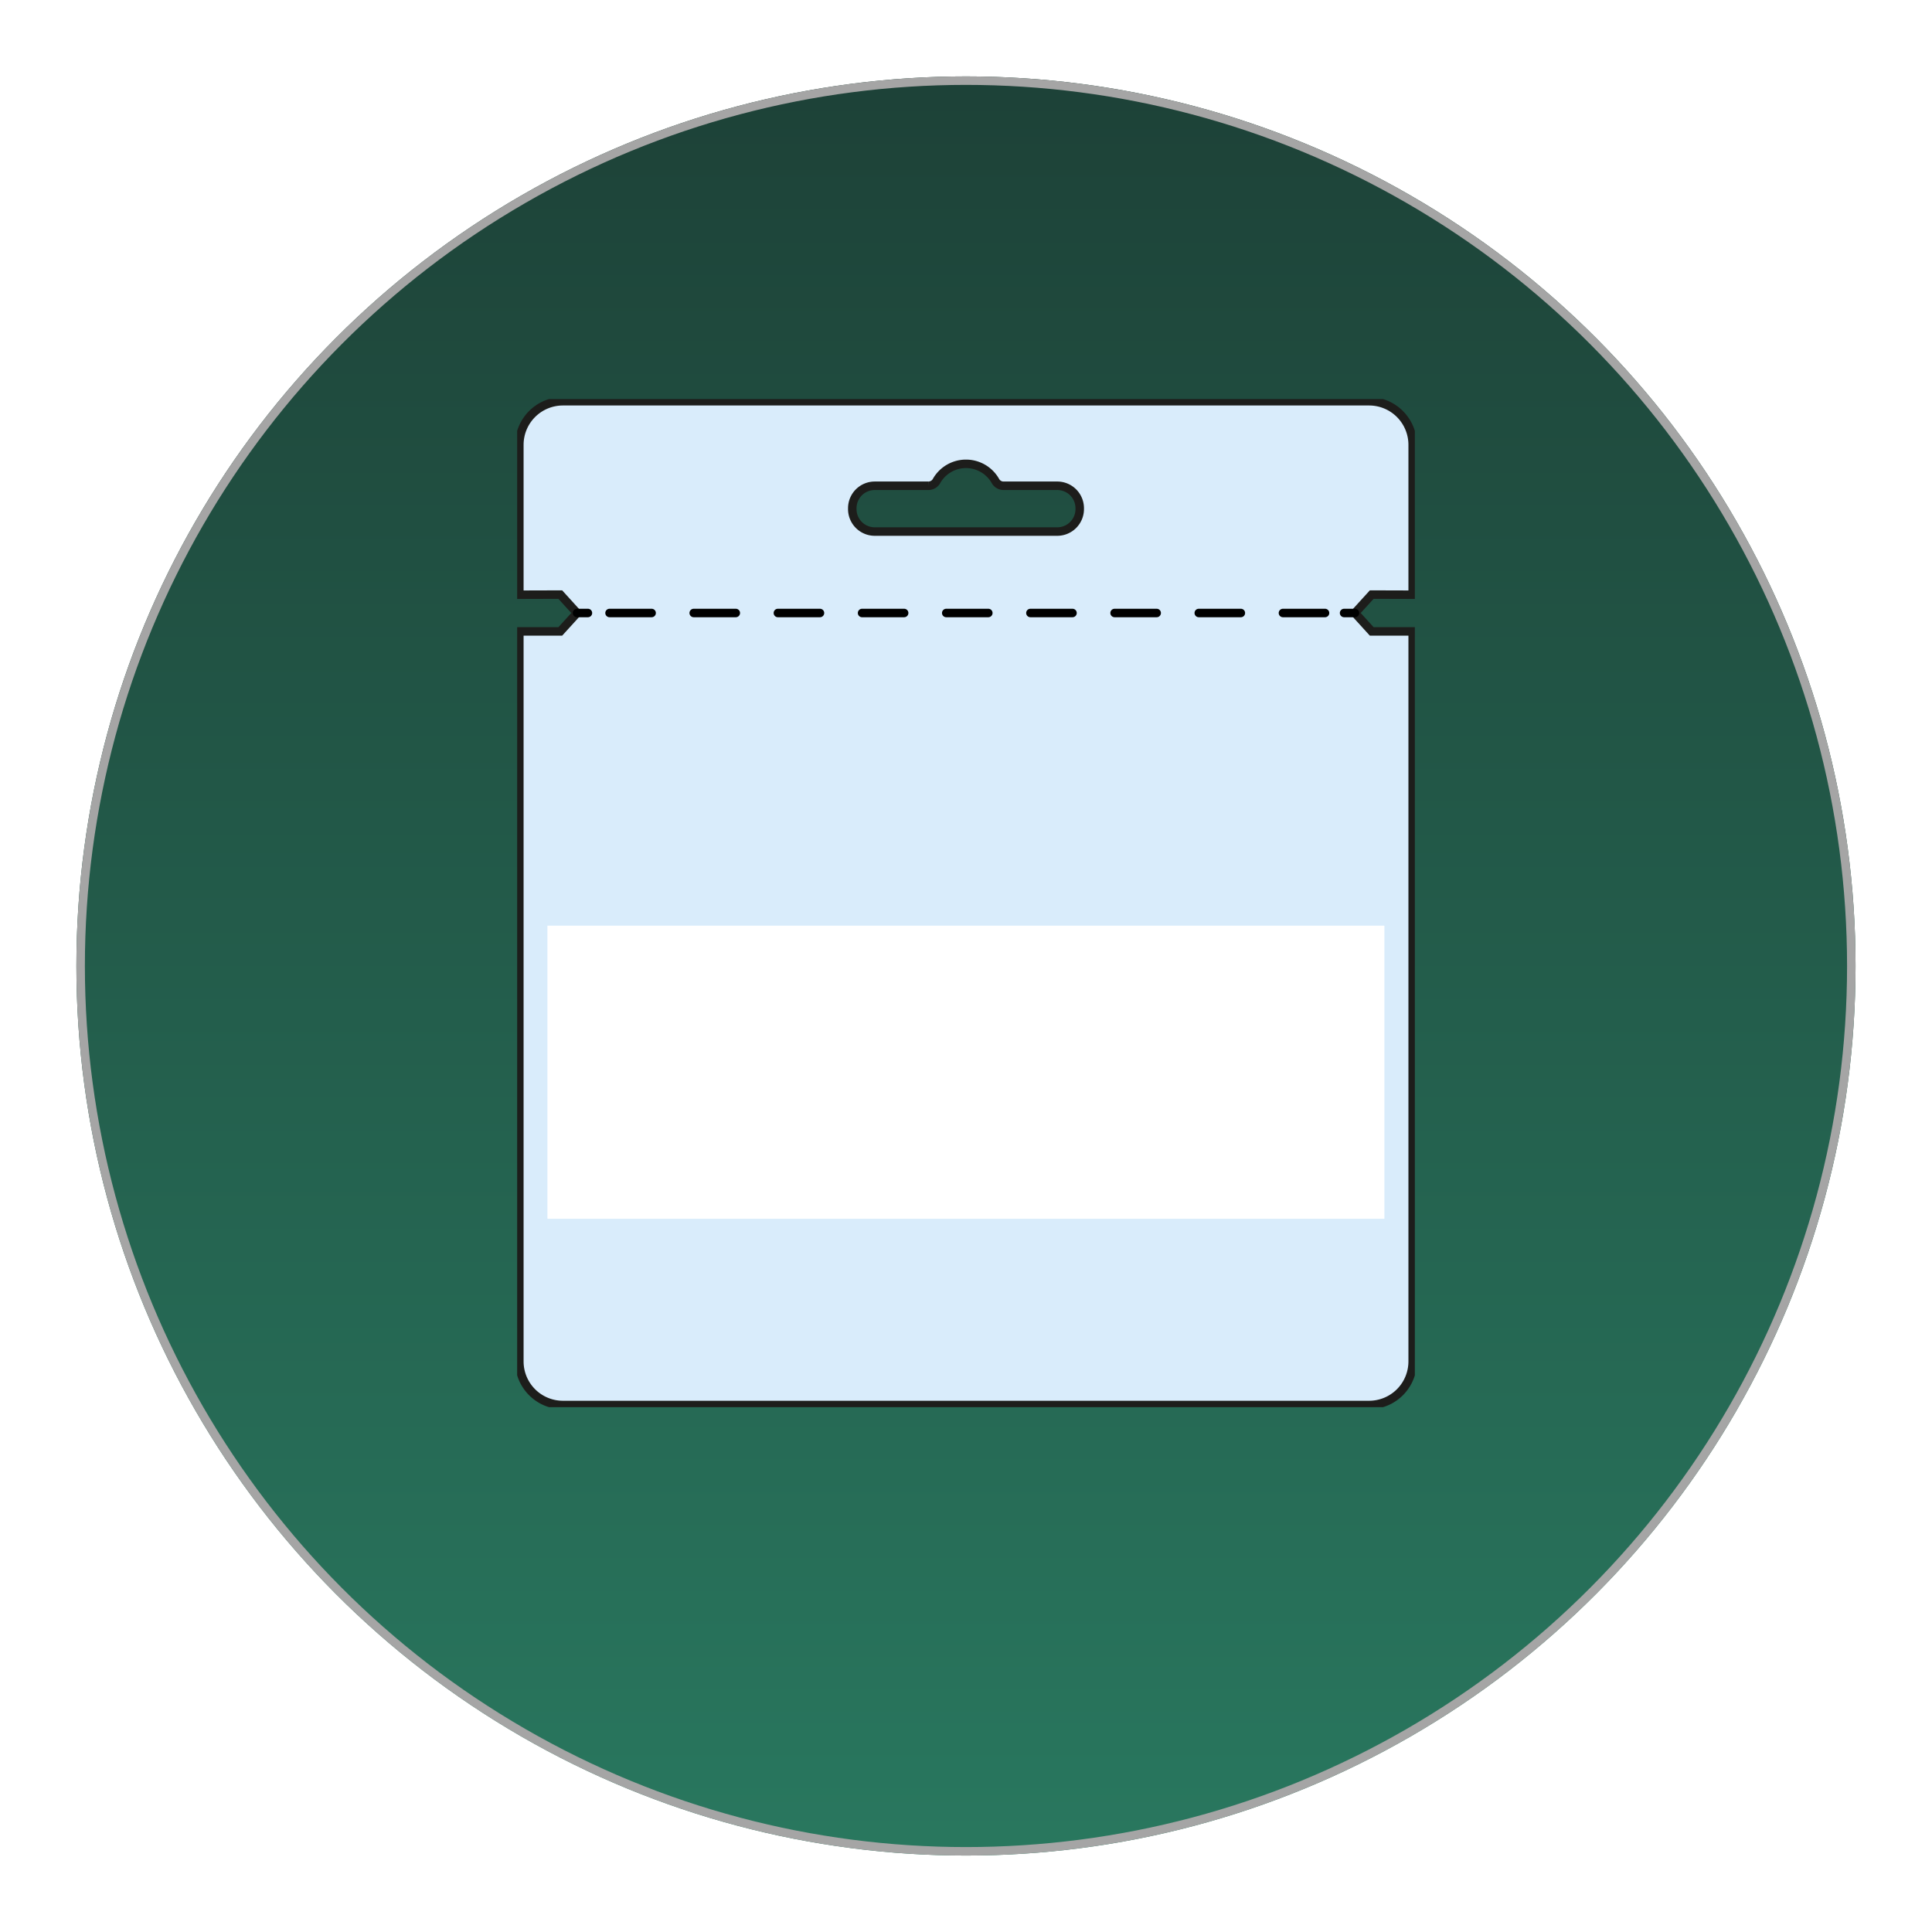
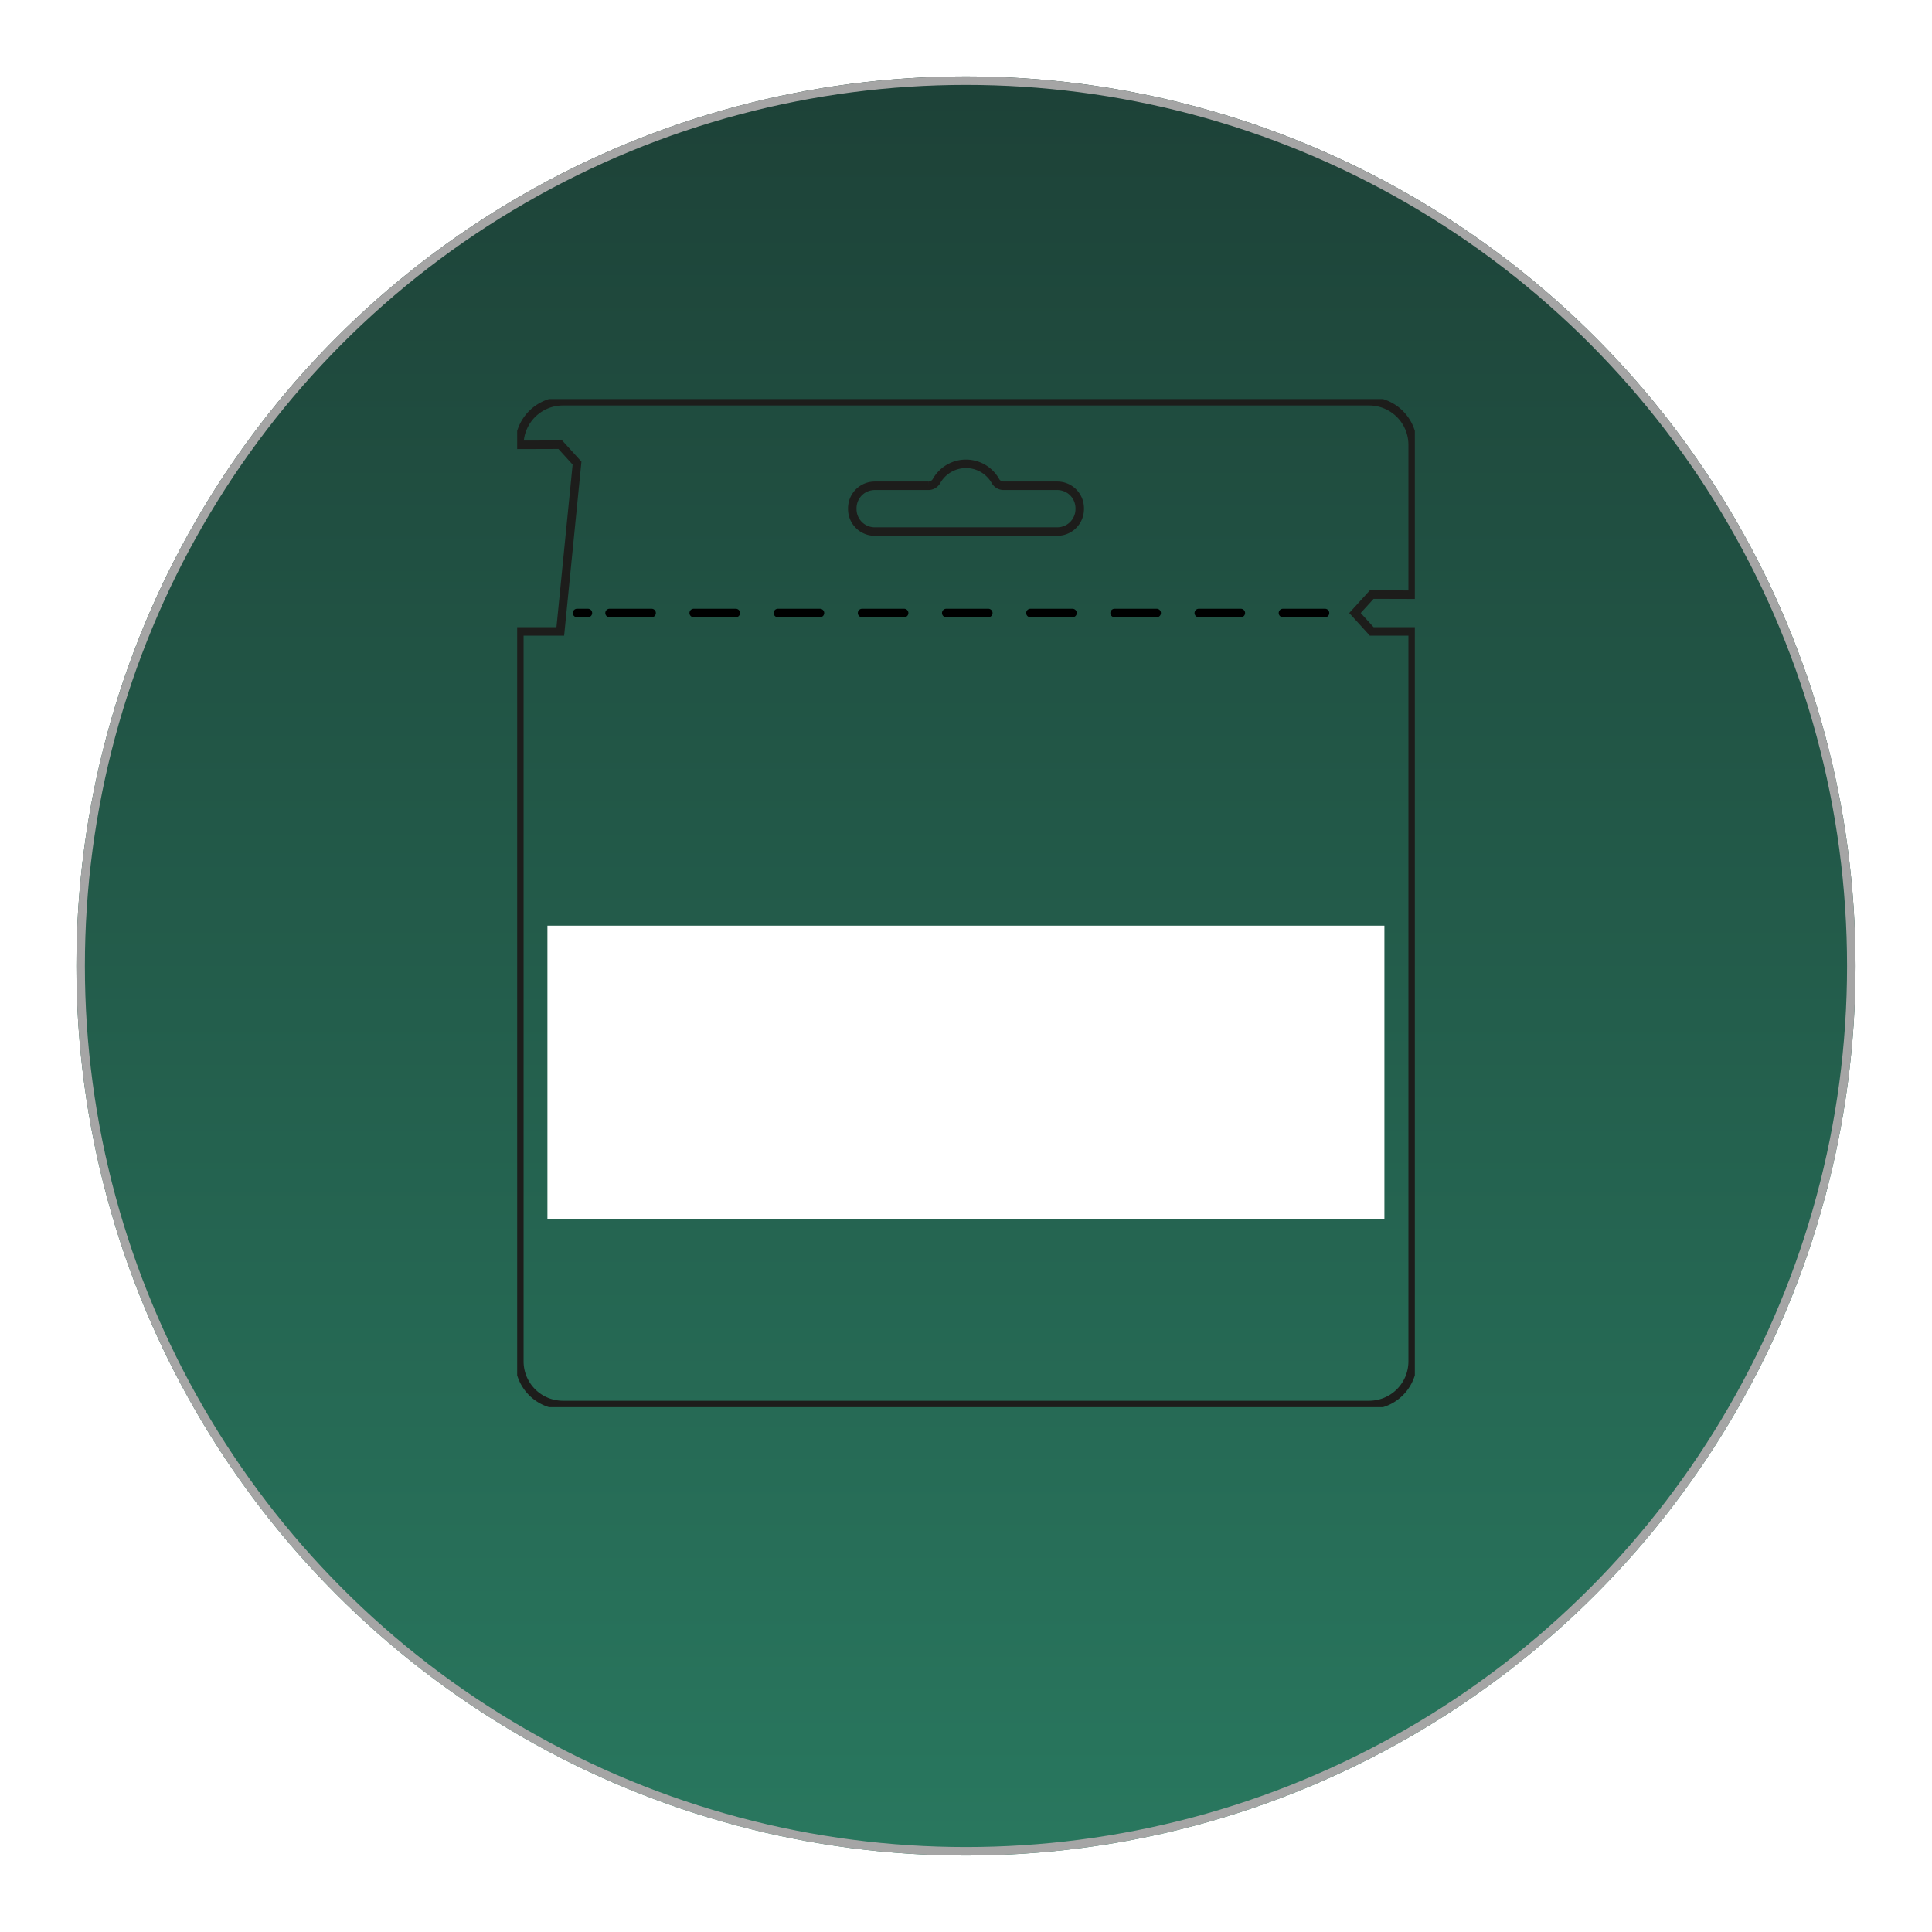
<svg xmlns="http://www.w3.org/2000/svg" width="227.545" height="227.545" viewBox="0 0 227.545 227.545">
  <defs>
    <linearGradient id="linear-gradient" x1="0.5" x2="0.5" y2="1" gradientUnits="objectBoundingBox">
      <stop offset="0" stop-color="#1d4137" />
      <stop offset="1" stop-color="#29785f" />
    </linearGradient>
    <filter id="Ellipse_364" x="0" y="0" width="227.545" height="227.545" filterUnits="userSpaceOnUse">
      <feOffset dy="3" input="SourceAlpha" />
      <feGaussianBlur stdDeviation="3" result="blur" />
      <feFlood flood-opacity="0.161" />
      <feComposite operator="in" in2="blur" />
      <feComposite in="SourceGraphic" />
    </filter>
    <clipPath id="clip-path">
      <rect id="Rechteck_7678" data-name="Rechteck 7678" width="105.726" height="118.732" fill="none" />
    </clipPath>
  </defs>
  <g id="Gruppe_12426" data-name="Gruppe 12426" transform="translate(-970 -4544)">
    <g id="Gruppe_12414" data-name="Gruppe 12414" transform="translate(764.117 415.238)">
      <g transform="matrix(1, 0, 0, 1, 205.88, 4128.76)" filter="url(#Ellipse_364)">
        <g id="Ellipse_364-2" data-name="Ellipse 364" transform="translate(9 6)" stroke="#a5a5a5" stroke-width="1" fill="url(#linear-gradient)">
          <circle cx="104.772" cy="104.772" r="104.772" stroke="none" />
          <circle cx="104.772" cy="104.772" r="104.272" fill="none" />
        </g>
      </g>
    </g>
    <g id="Gruppe_12418" data-name="Gruppe 12418" transform="translate(1030.91 4591)">
      <g id="Gruppe_12417" data-name="Gruppe 12417" clip-path="url(#clip-path)">
-         <path id="Pfad_6735" data-name="Pfad 6735" d="M105.713,23.287V5.633A5.133,5.133,0,0,0,100.58.5H5.633A5.133,5.133,0,0,0,.5,5.633V23.287l4.823-.014,1.971,2.168L5.323,27.609H.5v85.978a5.133,5.133,0,0,0,5.133,5.133H100.58a5.133,5.133,0,0,0,5.133-5.133V27.609H100.89l-1.972-2.168,1.972-2.168ZM66.5,13.2a2.646,2.646,0,0,1-2.644,2.648h-21.5A2.646,2.646,0,0,1,39.712,13.2V13.1a2.644,2.644,0,0,1,2.644-2.644h6.3a1.1,1.1,0,0,0,.97-.545,3.983,3.983,0,0,1,6.953,0,1.1,1.1,0,0,0,.97.545h6.3A2.644,2.644,0,0,1,66.5,13.1Z" transform="translate(-0.243 -0.243)" fill="#d9ecfb" />
-         <path id="Pfad_6736" data-name="Pfad 6736" d="M105.713,23.287V5.633A5.133,5.133,0,0,0,100.58.5H5.633A5.133,5.133,0,0,0,.5,5.633V23.287l4.823-.014,1.971,2.168L5.323,27.609H.5v85.978a5.133,5.133,0,0,0,5.133,5.133H100.58a5.133,5.133,0,0,0,5.133-5.133V27.609H100.89l-1.972-2.168,1.972-2.168ZM66.5,13.2a2.646,2.646,0,0,1-2.644,2.648h-21.5A2.646,2.646,0,0,1,39.712,13.2V13.1a2.644,2.644,0,0,1,2.644-2.644h6.3a1.1,1.1,0,0,0,.97-.545,3.983,3.983,0,0,1,6.953,0,1.1,1.1,0,0,0,.97.545h6.3A2.644,2.644,0,0,1,66.5,13.1Z" transform="translate(-0.243 -0.243)" fill="none" stroke="#1d1d1b" stroke-width="1" />
+         <path id="Pfad_6736" data-name="Pfad 6736" d="M105.713,23.287V5.633A5.133,5.133,0,0,0,100.58.5H5.633A5.133,5.133,0,0,0,.5,5.633l4.823-.014,1.971,2.168L5.323,27.609H.5v85.978a5.133,5.133,0,0,0,5.133,5.133H100.58a5.133,5.133,0,0,0,5.133-5.133V27.609H100.89l-1.972-2.168,1.972-2.168ZM66.5,13.2a2.646,2.646,0,0,1-2.644,2.648h-21.5A2.646,2.646,0,0,1,39.712,13.2V13.1a2.644,2.644,0,0,1,2.644-2.644h6.3a1.1,1.1,0,0,0,.97-.545,3.983,3.983,0,0,1,6.953,0,1.1,1.1,0,0,0,.97.545h6.3A2.644,2.644,0,0,1,66.5,13.1Z" transform="translate(-0.243 -0.243)" fill="none" stroke="#1d1d1b" stroke-width="1" />
        <rect id="Rechteck_7676" data-name="Rechteck 7676" width="98.577" height="34.521" transform="translate(3.564 62.022)" fill="#fff" />
        <line id="Linie_783" data-name="Linie 783" x2="1.283" transform="translate(7.051 25.197)" fill="none" stroke="#000" stroke-linecap="round" stroke-width="1" />
        <line id="Linie_784" data-name="Linie 784" x2="85.241" transform="translate(10.879 25.197)" fill="none" stroke="#000" stroke-linecap="round" stroke-width="1" stroke-dasharray="4.957 4.957" />
-         <line id="Linie_785" data-name="Linie 785" x2="1.283" transform="translate(97.392 25.197)" fill="none" stroke="#000" stroke-linecap="round" stroke-width="1" />
      </g>
    </g>
  </g>
</svg>